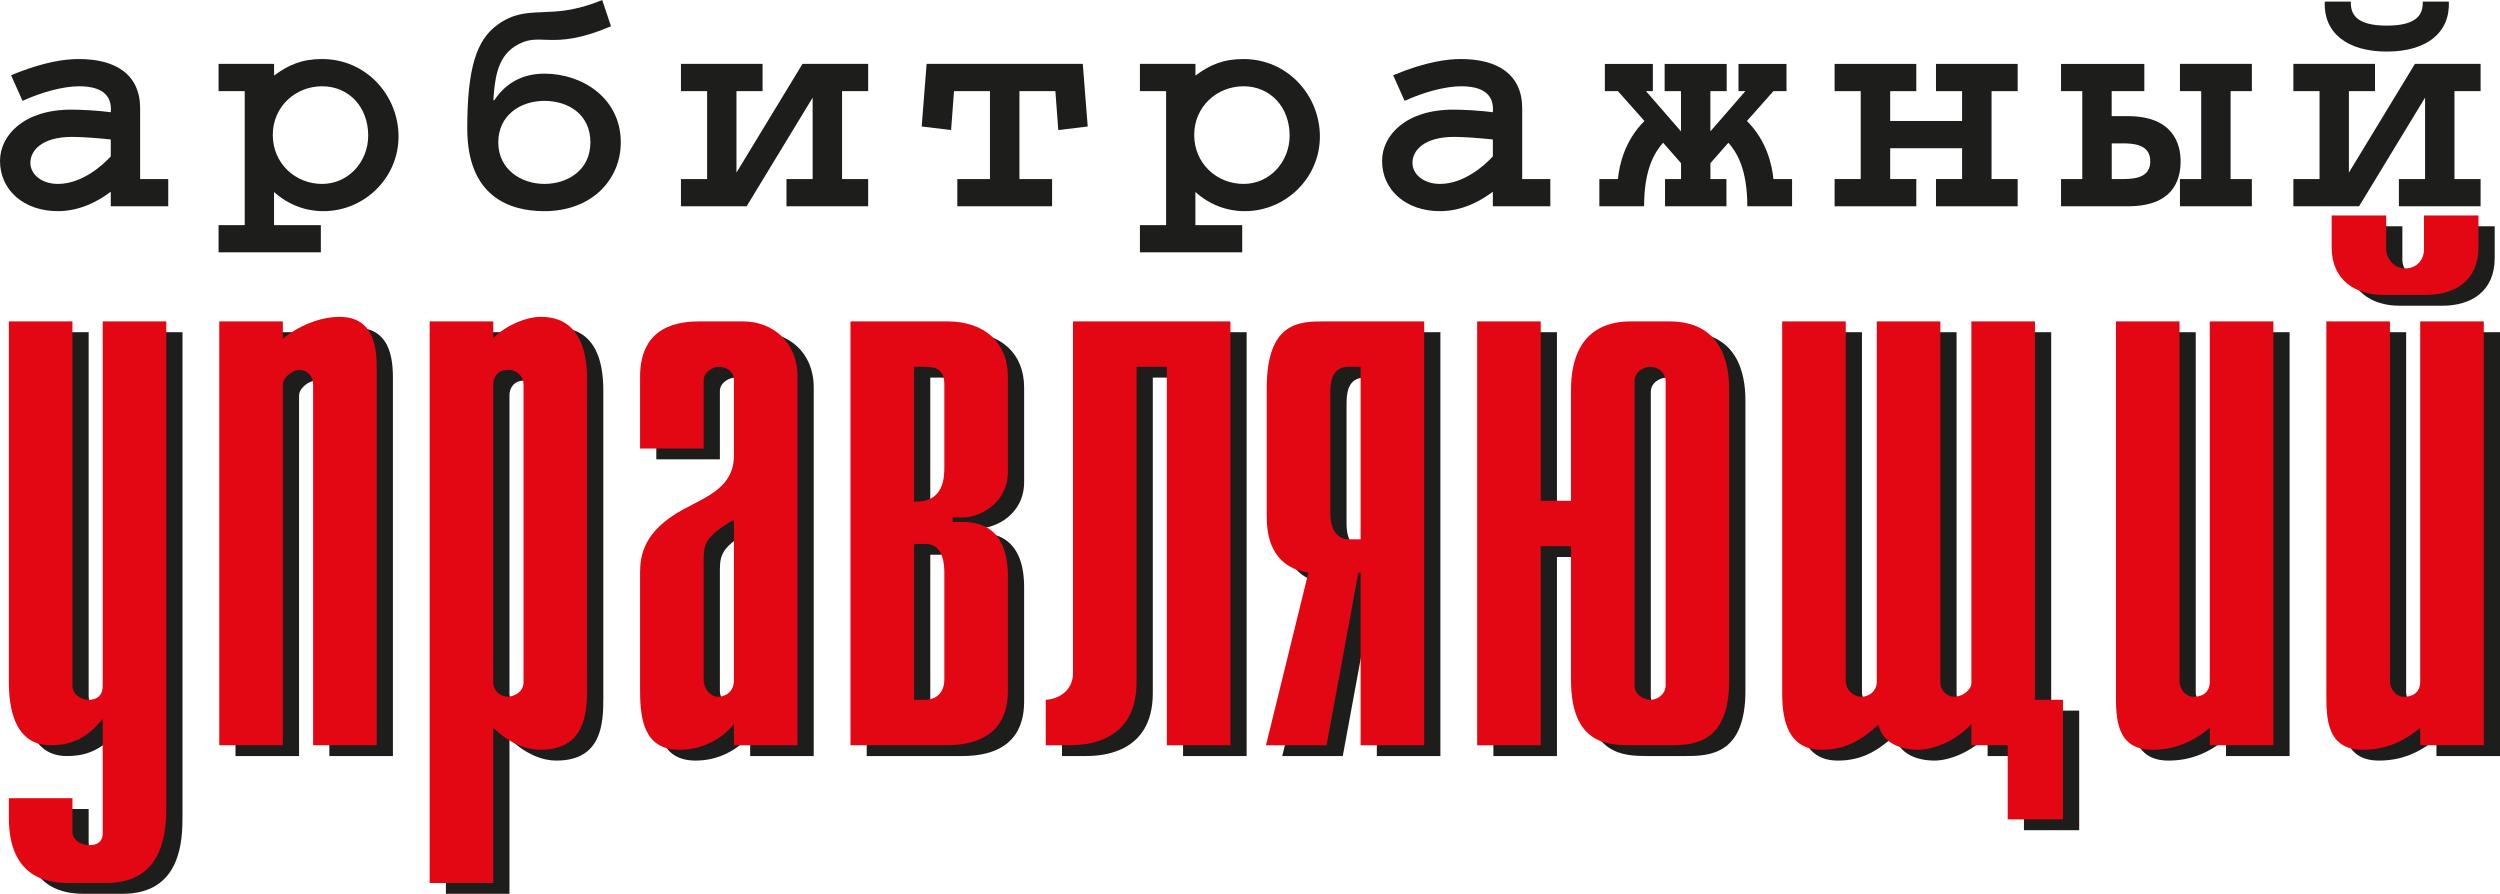
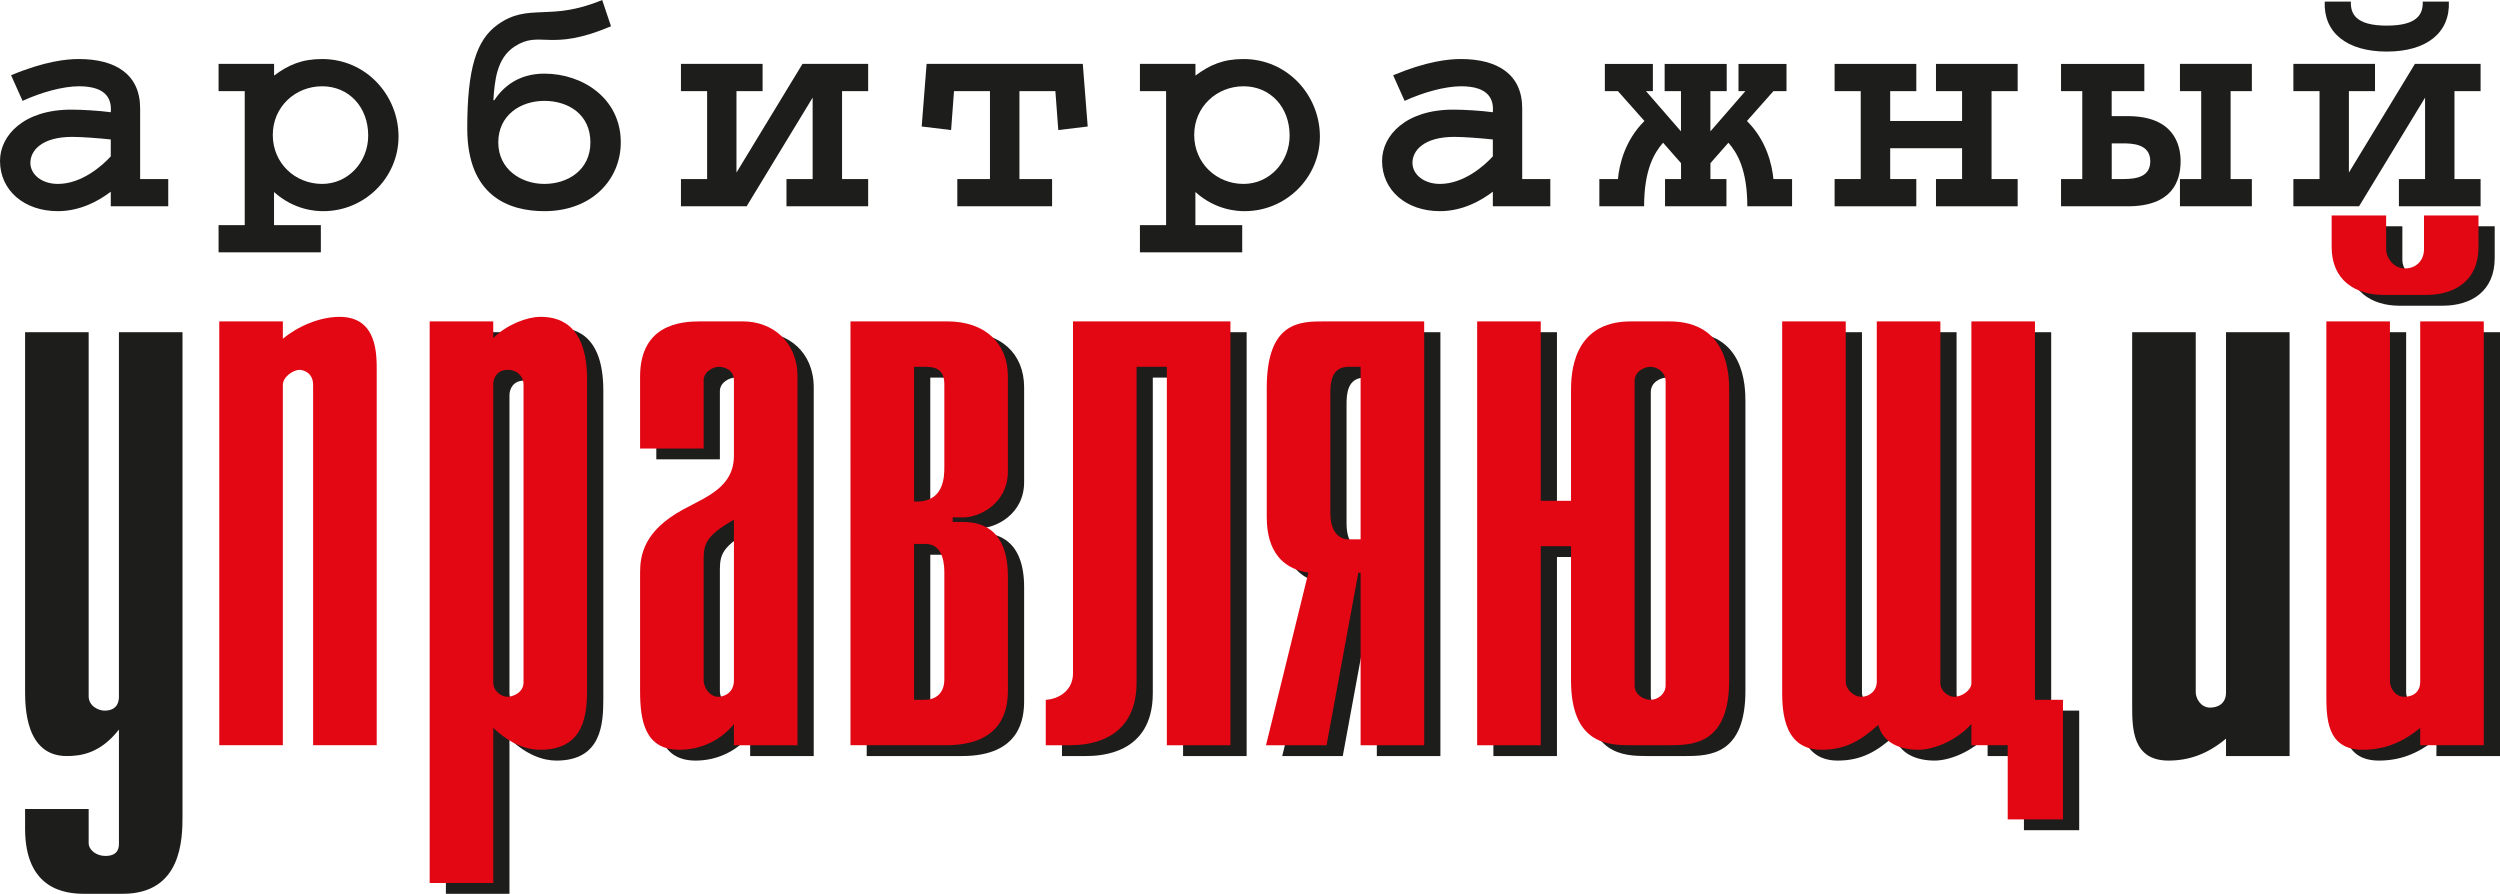
<svg xmlns="http://www.w3.org/2000/svg" id="Layer_1" data-name="Layer 1" viewBox="0 0 462.44 165.33">
  <defs>
    <style> .cls-1 { fill: #1d1d1b; } .cls-2 { fill: #e30613; } </style>
  </defs>
  <g>
    <path class="cls-1" d="M33.76,150.91c0,4.34-.14,14.42-11.06,14.42h-7.14c-3.36,0-10.92-.7-10.92-12.04v-3.64h11.76v6.3c0,1.26,1.4,2.38,3.08,2.38,2.52,0,2.52-1.68,2.52-2.38v-21c-3.5,4.48-7.14,4.9-9.66,4.9-7.7,0-7.7-9.24-7.7-12.18V61.45h11.76v67.34c0,1.82,1.82,2.66,2.94,2.66,2.66,0,2.66-2.1,2.66-2.66V61.45h11.76v89.46Z" />
-     <path class="cls-1" d="M43.56,61.45h11.76v3.22c2.66-2.24,6.72-4.06,10.5-4.06,7.14,0,6.86,7.28,6.86,10.22v69.02h-11.76v-66.64c0-2.38-1.96-2.8-2.52-2.8-1.12,0-3.08,1.26-3.08,2.8v66.64h-11.76V61.45Z" />
    <path class="cls-1" d="M82.48,61.45h11.76v3.08c2.52-2.52,6.3-3.92,8.68-3.92,2.8,0,8.68.7,8.68,11.62v56.98c0,4.62-.28,11.48-8.68,11.48-2.38,0-5.46-.98-8.68-4.06v28.7h-11.76V61.45ZM94.24,128.23c0,1.68,1.54,2.66,2.66,2.66.84,0,2.94-.7,2.94-2.66v-55.16c0-1.4-1.12-2.66-2.94-2.66-1.96,0-2.66,1.54-2.66,2.66v55.16Z" />
    <path class="cls-1" d="M121.4,71.67c0-9.66,7.56-10.22,11.06-10.22h7.98c5.32,0,10.08,3.64,10.08,10.22v68.18h-11.76v-3.92c-2.24,2.8-5.88,4.76-10.08,4.76-6.44,0-7.28-5.46-7.28-10.92v-21.84c0-3.22.7-7.7,7.84-11.62,4.62-2.52,9.52-4.2,9.52-10.08v-13.86c0-2.1-1.96-2.52-2.8-2.52-.98,0-2.8.84-2.8,2.52v12.6h-11.76v-13.3ZM133.16,106.53v21.28c0,1.54,1.26,3.08,2.66,3.08,1.12,0,2.94-.7,2.94-3.08v-29.68c-5.88,3.36-5.6,4.9-5.6,8.4Z" />
    <path class="cls-1" d="M160.32,61.45h17.92c6.86,0,11.2,3.92,11.2,10.22v17.5c0,6.02-5.32,8.54-8.26,8.54h-1.96v.84h1.82c2.8,0,8.4.7,8.4,10.08v21c0,3.08-.56,10.22-11.48,10.22h-17.64V61.45ZM172.08,94.77c5.6.28,5.6-4.62,5.6-6.44v-15.26c0-3.08-2.1-3.22-3.64-3.22h-1.96v24.92ZM174.04,131.45c2.1,0,3.64-1.26,3.64-3.78v-19.6c0-1.26,0-5.46-3.5-5.46h-2.1v28.84h1.96Z" />
    <path class="cls-1" d="M196.44,131.45c2.52-.14,5.04-1.82,5.04-4.9V61.45h29.12v78.4h-11.76v-70h-5.6v58.38c0,11.34-9.8,11.62-12.46,11.62h-4.34v-8.4Z" />
    <path class="cls-1" d="M245.02,107.93c-7.14-1.12-7.7-7.28-7.7-10.36v-23.8c0-12.32,6.16-12.32,10.64-12.32h18.48v78.4h-11.76v-31.92h-.42l-5.88,31.92h-11.2l7.84-31.92ZM254.68,69.85h-2.24c-3.22,0-3.36,3.08-3.36,4.9v22.12c0,4.06,2.1,4.9,3.36,4.9h2.24v-31.92Z" />
    <path class="cls-1" d="M293.6,94.63v-20.3c0-2.94.14-12.88,11.06-12.88h7.14c10.92,0,11.06,9.94,11.06,12.88v53.48c0,11.76-6.58,12.04-11.06,12.04h-7.14c-4.34,0-11.06-.28-11.06-12.04v-24.78h-5.6v36.82h-11.76V61.45h11.76v33.18h5.6ZM305.36,128.79c0,1.82,1.82,2.66,2.94,2.66,1.4,0,2.8-1.12,2.8-2.66v-56.28c0-1.54-1.4-2.66-2.8-2.66-1.12,0-2.94.84-2.94,2.66v56.28Z" />
    <path class="cls-1" d="M379.42,131.45h5.18v22.12h-10.22v-13.72h-6.72v-3.92c-2.94,3.22-7.14,4.76-9.8,4.76-3.36,0-6.58-1.26-7.42-4.62-3.22,2.94-6.16,4.62-10.5,4.62-7.56,0-7.28-8.26-7.28-11.62V61.45h11.76v66.64c0,1.4,1.4,2.8,2.94,2.8,1.26,0,2.8-.98,2.8-2.8V61.45h11.76v66.92c0,1.4,1.4,2.52,2.52,2.52,1.54,0,3.22-1.26,3.22-2.52V61.45h11.76v70Z" />
    <path class="cls-1" d="M423.52,139.85h-11.76v-3.22c-3.5,2.94-7,4.06-10.64,4.06-6.72,0-6.72-6.02-6.72-10.22V61.45h11.76v66.64c0,.98.84,2.8,2.66,2.8,1.4,0,2.94-.7,2.94-2.8V61.45h11.76v78.4Z" />
    <path class="cls-1" d="M462.44,139.85h-11.76v-3.22c-3.5,2.94-7,4.06-10.64,4.06-6.72,0-6.72-6.02-6.72-10.22V61.45h11.76v66.64c0,.98.84,2.8,2.66,2.8,1.4,0,2.94-.7,2.94-2.8V61.45h11.76v78.4ZM444.38,41.85v6.3c0,1.4,1.26,3.5,3.5,3.5s3.5-1.68,3.5-3.5v-6.3h10.08v5.88c0,6.16-4.34,8.82-9.66,8.82h-7.98c-5.04,0-9.52-2.66-9.52-8.82v-5.88h10.08Z" />
  </g>
  <g>
-     <path class="cls-2" d="M30.76,148.91c0,4.34-.14,14.42-11.06,14.42h-7.14c-3.36,0-10.92-.7-10.92-12.04v-3.64h11.76v6.3c0,1.26,1.4,2.38,3.08,2.38,2.52,0,2.52-1.68,2.52-2.38v-21c-3.5,4.48-7.14,4.9-9.66,4.9-7.7,0-7.7-9.24-7.7-12.18V59.45h11.76v67.34c0,1.82,1.82,2.66,2.94,2.66,2.66,0,2.66-2.1,2.66-2.66V59.45h11.76v89.46Z" />
    <path class="cls-2" d="M40.56,59.45h11.76v3.22c2.66-2.24,6.72-4.06,10.5-4.06,7.14,0,6.86,7.28,6.86,10.22v69.02h-11.76v-66.64c0-2.38-1.96-2.8-2.52-2.8-1.12,0-3.08,1.26-3.08,2.8v66.64h-11.76V59.45Z" />
    <path class="cls-2" d="M79.48,59.45h11.76v3.08c2.52-2.52,6.3-3.92,8.68-3.92,2.8,0,8.68.7,8.68,11.62v56.98c0,4.62-.28,11.48-8.68,11.48-2.38,0-5.46-.98-8.68-4.06v28.7h-11.76V59.45ZM91.24,126.23c0,1.68,1.54,2.66,2.66,2.66.84,0,2.94-.7,2.94-2.66v-55.16c0-1.4-1.12-2.66-2.94-2.66-1.96,0-2.66,1.54-2.66,2.66v55.16Z" />
    <path class="cls-2" d="M118.4,69.67c0-9.66,7.56-10.22,11.06-10.22h7.98c5.32,0,10.08,3.64,10.08,10.22v68.18h-11.76v-3.92c-2.24,2.8-5.88,4.76-10.08,4.76-6.44,0-7.28-5.46-7.28-10.92v-21.84c0-3.22.7-7.7,7.84-11.62,4.62-2.52,9.52-4.2,9.52-10.08v-13.86c0-2.1-1.96-2.52-2.8-2.52-.98,0-2.8.84-2.8,2.52v12.6h-11.76v-13.3ZM130.16,104.53v21.28c0,1.54,1.26,3.08,2.66,3.08,1.12,0,2.94-.7,2.94-3.08v-29.68c-5.88,3.36-5.6,4.9-5.6,8.4Z" />
    <path class="cls-2" d="M157.32,59.45h17.92c6.86,0,11.2,3.92,11.2,10.22v17.5c0,6.02-5.32,8.54-8.26,8.54h-1.96v.84h1.82c2.8,0,8.4.7,8.4,10.08v21c0,3.08-.56,10.22-11.48,10.22h-17.64V59.45ZM169.08,92.77c5.6.28,5.6-4.62,5.6-6.44v-15.26c0-3.08-2.1-3.22-3.64-3.22h-1.96v24.92ZM171.04,129.45c2.1,0,3.64-1.26,3.64-3.78v-19.6c0-1.26,0-5.46-3.5-5.46h-2.1v28.84h1.96Z" />
    <path class="cls-2" d="M193.44,129.45c2.52-.14,5.04-1.82,5.04-4.9V59.45h29.12v78.4h-11.76v-70h-5.6v58.38c0,11.34-9.8,11.62-12.46,11.62h-4.34v-8.4Z" />
    <path class="cls-2" d="M242.02,105.93c-7.14-1.12-7.7-7.28-7.7-10.36v-23.8c0-12.32,6.16-12.32,10.64-12.32h18.48v78.4h-11.76v-31.92h-.42l-5.88,31.92h-11.2l7.84-31.92ZM251.68,67.85h-2.24c-3.22,0-3.36,3.08-3.36,4.9v22.12c0,4.06,2.1,4.9,3.36,4.9h2.24v-31.92Z" />
    <path class="cls-2" d="M290.6,92.63v-20.3c0-2.94.14-12.88,11.06-12.88h7.14c10.92,0,11.06,9.94,11.06,12.88v53.48c0,11.76-6.58,12.04-11.06,12.04h-7.14c-4.34,0-11.06-.28-11.06-12.04v-24.78h-5.6v36.82h-11.76V59.45h11.76v33.18h5.6ZM302.36,126.79c0,1.82,1.82,2.66,2.94,2.66,1.4,0,2.8-1.12,2.8-2.66v-56.28c0-1.54-1.4-2.66-2.8-2.66-1.12,0-2.94.84-2.94,2.66v56.28Z" />
    <path class="cls-2" d="M376.42,129.45h5.18v22.12h-10.22v-13.72h-6.72v-3.92c-2.94,3.22-7.14,4.76-9.8,4.76-3.36,0-6.58-1.26-7.42-4.62-3.22,2.94-6.16,4.62-10.5,4.62-7.56,0-7.28-8.26-7.28-11.62V59.45h11.76v66.64c0,1.4,1.4,2.8,2.94,2.8,1.26,0,2.8-.98,2.8-2.8V59.45h11.76v66.92c0,1.4,1.4,2.52,2.52,2.52,1.54,0,3.22-1.26,3.22-2.52V59.45h11.76v70Z" />
-     <path class="cls-2" d="M420.52,137.85h-11.76v-3.22c-3.5,2.94-7,4.06-10.64,4.06-6.72,0-6.72-6.02-6.72-10.22V59.45h11.76v66.64c0,.98.84,2.8,2.66,2.8,1.4,0,2.94-.7,2.94-2.8V59.45h11.76v78.4Z" />
    <path class="cls-2" d="M459.44,137.85h-11.76v-3.22c-3.5,2.94-7,4.06-10.64,4.06-6.72,0-6.72-6.02-6.72-10.22V59.45h11.76v66.64c0,.98.84,2.8,2.66,2.8,1.4,0,2.94-.7,2.94-2.8V59.45h11.76v78.4ZM441.38,39.85v6.3c0,1.4,1.26,3.5,3.5,3.5s3.5-1.68,3.5-3.5v-6.3h10.08v5.88c0,6.16-4.34,8.82-9.66,8.82h-7.98c-5.04,0-9.52-2.66-9.52-8.82v-5.88h10.08Z" />
  </g>
  <g>
    <path class="cls-1" d="M31.13,38.16h-10.64v-2.7c-2.12,1.62-5.56,3.6-9.79,3.6-6.23,0-10.7-3.84-10.7-9.3,0-4.68,4.35-9.48,13.18-9.48,1.93,0,5.08.18,7.31.48.18-2.16-.54-4.8-5.86-4.8-3.02,0-7.07,1.14-10.46,2.7l-2.12-4.74c6.16-2.58,10.21-3,12.51-3,6.89,0,11.36,2.88,11.36,9.12v13.08h5.2v5.04ZM20.49,25.8c-2.18-.24-5.38-.48-7.13-.48-5.62,0-7.74,2.52-7.74,4.8,0,2.16,2.12,3.9,5.08,3.9,4.41,0,8.22-3.36,9.79-5.1v-3.12Z" />
    <path class="cls-1" d="M59.35,41.64v5.04h-18.92v-5.04h4.84v-24.78h-4.84v-5.04h10.27v2.16c2.66-1.98,5.14-3.06,8.88-3.06,8.16,0,14.14,6.72,14.14,14.34s-6.29,13.8-13.9,13.8c-1.27,0-5.32-.12-9.13-3.54v6.12h8.64ZM59.59,34.02c4.83,0,8.52-4.08,8.52-8.94,0-5.28-3.57-9.12-8.52-9.12s-9.13,3.78-9.13,9,4.11,9.06,9.13,9.06Z" />
    <path class="cls-1" d="M91.44,18.54c1.69-2.58,4.59-4.92,9.25-4.92,7.07,0,14.14,4.56,14.14,12.72,0,6.84-5.32,12.72-14.14,12.72-6.53,0-14.26-2.76-14.26-15.3,0-11.1,1.69-16.38,5.62-19.2,5.8-4.14,9.55-.48,19.34-4.56l1.63,4.86c-11.42,4.86-13.05.6-17.89,3.78-3.26,2.16-3.63,6.3-3.87,9.9h.18ZM100.69,34.02c4.29,0,8.52-2.52,8.52-7.68s-4.05-7.68-8.52-7.68-8.52,2.7-8.52,7.68,4.23,7.68,8.52,7.68Z" />
    <path class="cls-1" d="M141.06,11.82v5.04h-4.83v15.06l12.21-20.1h12.15v5.04h-4.83v16.26h4.83v5.04h-15.11v-5.04h4.84v-15.06l-12.21,20.1h-12.15v-5.04h4.84v-16.26h-4.84v-5.04h15.11Z" />
    <path class="cls-1" d="M200.29,11.82l.91,11.58-5.44.66-.54-7.2h-6.65v16.26h6.04v5.04h-17.53v-5.04h6.04v-16.26h-6.65l-.54,7.2-5.44-.66.91-11.58h28.89Z" />
    <path class="cls-1" d="M229.78,41.64v5.04h-18.92v-5.04h4.84v-24.78h-4.84v-5.04h10.27v2.16c2.66-1.98,5.14-3.06,8.88-3.06,8.16,0,14.14,6.72,14.14,14.34s-6.29,13.8-13.9,13.8c-1.27,0-5.32-.12-9.13-3.54v6.12h8.64ZM230.03,34.02c4.84,0,8.52-4.08,8.52-8.94,0-5.28-3.57-9.12-8.52-9.12s-9.13,3.78-9.13,9,4.11,9.06,9.13,9.06Z" />
    <path class="cls-1" d="M286.78,38.16h-10.64v-2.7c-2.12,1.62-5.56,3.6-9.79,3.6-6.22,0-10.7-3.84-10.7-9.3,0-4.68,4.35-9.48,13.18-9.48,1.93,0,5.08.18,7.31.48.18-2.16-.54-4.8-5.86-4.8-3.02,0-7.07,1.14-10.46,2.7l-2.12-4.74c6.17-2.58,10.21-3,12.51-3,6.89,0,11.36,2.88,11.36,9.12v13.08h5.2v5.04ZM276.14,25.8c-2.18-.24-5.38-.48-7.13-.48-5.62,0-7.74,2.52-7.74,4.8,0,2.16,2.12,3.9,5.08,3.9,4.41,0,8.22-3.36,9.79-5.1v-3.12Z" />
    <path class="cls-1" d="M307.99,38.16v-5.04h2.96v-2.94l-3.32-3.78c-1.63,1.86-3.51,4.98-3.51,11.76h-8.28v-5.04h3.44c.24-2.64,1.27-7.14,4.9-10.74l-4.9-5.52h-2.42v-5.04h8.88v5.04h-1.27l6.47,7.44v-7.44h-3.02v-5.04h11.48v5.04h-3.02v7.44l6.47-7.44h-1.27v-5.04h8.88v5.04h-2.42l-4.9,5.52c3.63,3.6,4.65,8.1,4.9,10.74h3.45v5.04h-8.28c0-6.78-1.87-9.9-3.5-11.76l-3.32,3.78v2.94h2.96v5.04h-11.36Z" />
    <path class="cls-1" d="M354.47,11.82v5.04h-4.83v5.52h13.3v-5.52h-4.83v-5.04h15.11v5.04h-4.83v16.26h4.83v5.04h-15.11v-5.04h4.83v-5.7h-13.3v5.7h4.83v5.04h-15.11v-5.04h4.83v-16.26h-4.83v-5.04h15.11Z" />
    <path class="cls-1" d="M390.61,16.86v4.62h2.96c8.52,0,9.79,5.28,9.79,8.34,0,3.72-1.57,8.34-9.79,8.34h-12.33v-5.04h3.93v-16.26h-3.93v-5.04h15.41v5.04h-6.04ZM392.73,33.12c2.6,0,5.02-.48,5.02-3.3,0-3.24-3.38-3.3-5.2-3.3h-1.93v6.6h2.12ZM416.54,11.82v5.04h-3.93v16.26h3.93v5.04h-13.3v-5.04h3.93v-16.26h-3.93v-5.04h13.3Z" />
    <path class="cls-1" d="M439.32,11.82v5.04h-4.83v15.06l12.21-20.1h12.15v5.04h-4.83v16.26h4.83v5.04h-15.11v-5.04h4.84v-15.06l-12.21,20.1h-12.15v-5.04h4.84v-16.26h-4.84v-5.04h15.11ZM452.98.3c.24,5.7-4.05,9.24-11.48,9.24s-11.73-3.54-11.48-9.24h4.83c-.06,2.1.72,4.44,6.65,4.44s6.71-2.34,6.65-4.44h4.83Z" />
  </g>
</svg>